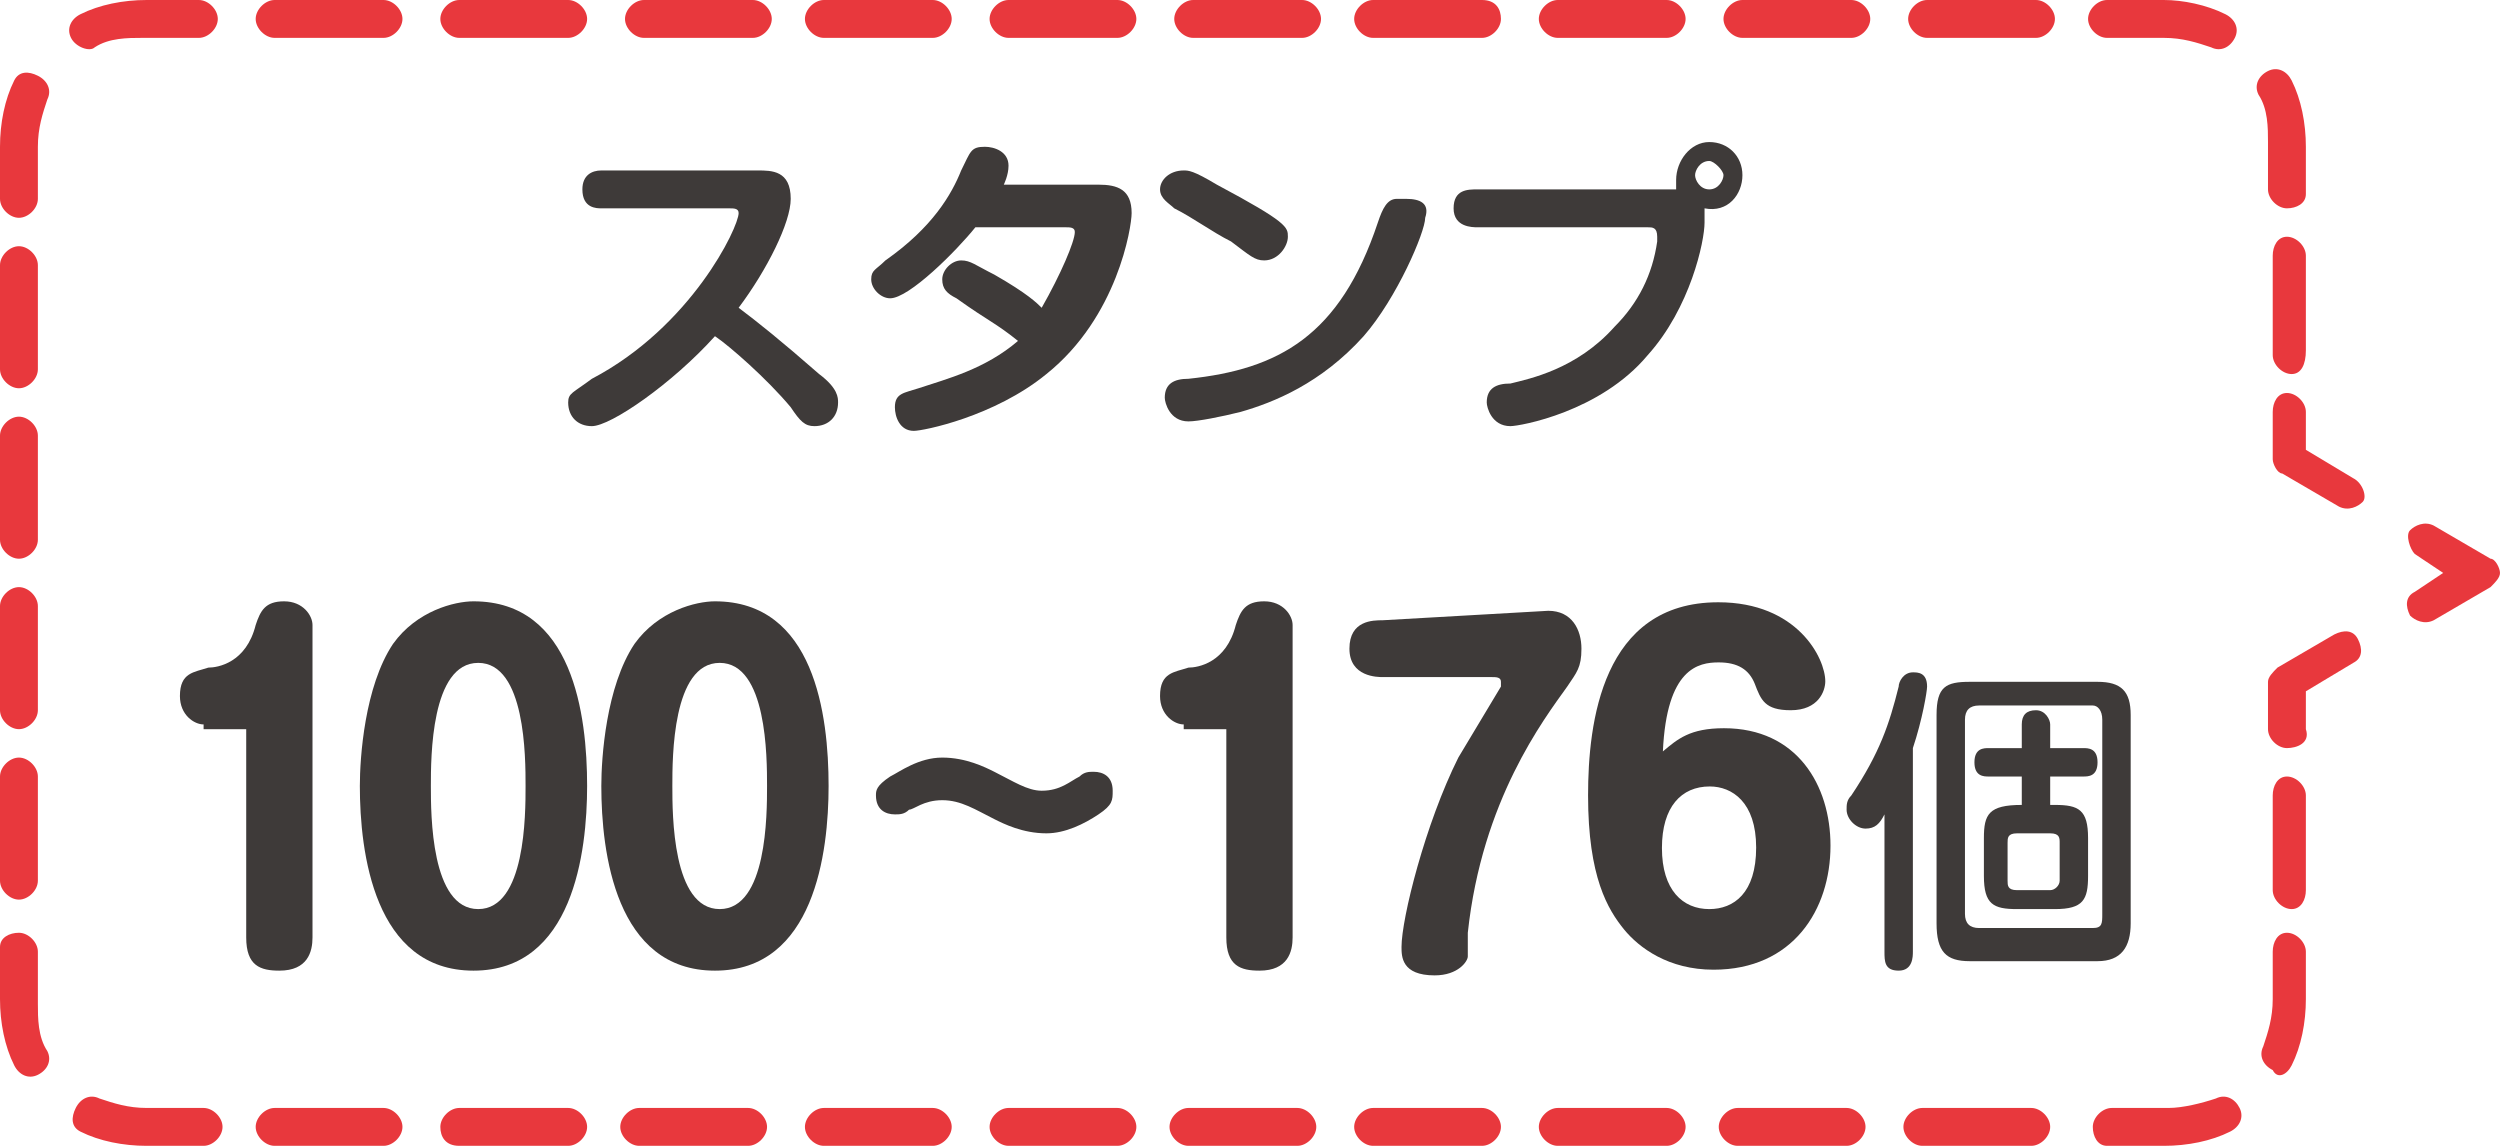
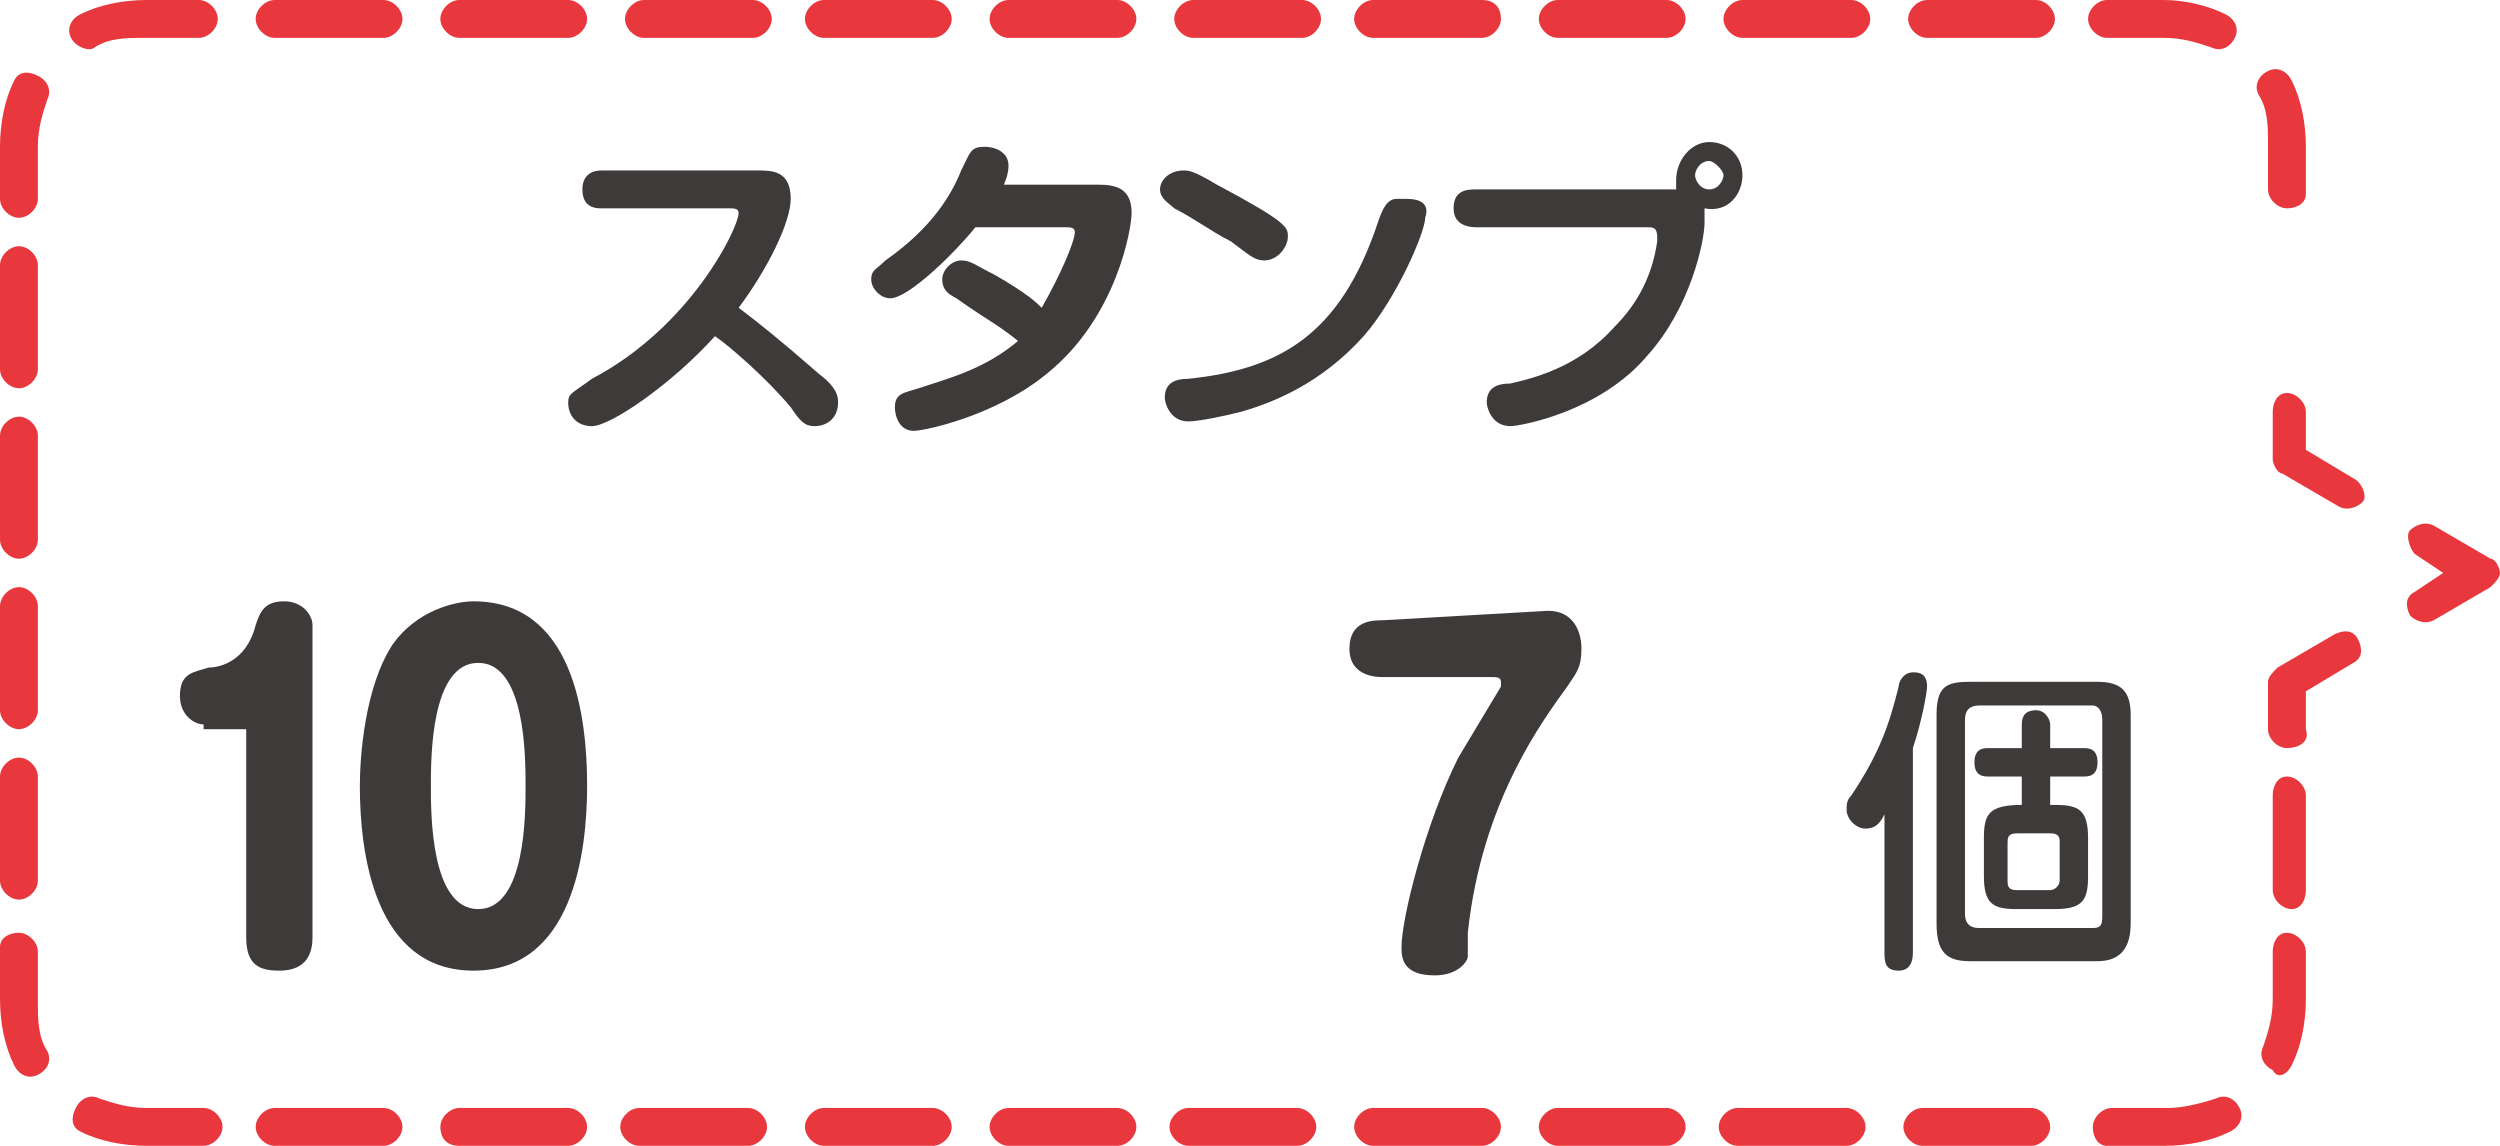
<svg xmlns="http://www.w3.org/2000/svg" id="_レイヤー_2" version="1.1" viewBox="0 0 52.8 24.2">
  <defs>
    <style>
      .st0 {
        fill: #3e3a39;
      }

      .st1 {
        fill: #e8383d;
      }
    </style>
  </defs>
  <g id="_レイヤー_1-2">
    <g>
      <path class="st0" d="M12.7,4.4c-.1,0-.4,0-.4-.4,0-.3.2-.4.4-.4h3.3c.3,0,.7,0,.7.6,0,.5-.5,1.5-1.1,2.3.4.3.9.7,1.7,1.4.4.3.4.5.4.6,0,.3-.2.5-.5.5-.2,0-.3-.1-.5-.4-.5-.6-1.3-1.3-1.6-1.5-.9,1-2.2,1.9-2.6,1.9-.3,0-.5-.2-.5-.5,0-.2.1-.2.5-.5,2.1-1.1,3.1-3.2,3.1-3.5,0-.1-.1-.1-.2-.1h-2.7Z" />
      <path class="st0" d="M20.6,4.8c-.4.5-1.4,1.5-1.8,1.5-.2,0-.4-.2-.4-.4s.1-.2.3-.4c1-.7,1.4-1.4,1.6-1.9.2-.4.2-.5.5-.5.2,0,.5.1.5.4,0,.2-.1.4-.1.4h2c.4,0,.7.1.7.6,0,.3-.3,2.2-1.8,3.4-1.1.9-2.6,1.2-2.8,1.2-.3,0-.4-.3-.4-.5,0-.3.2-.3.5-.4.6-.2,1.4-.4,2.1-1-.5-.4-.6-.4-1.3-.9-.2-.1-.3-.2-.3-.4s.2-.4.4-.4.3.1.7.3c.7.4.9.6,1,.7.4-.7.7-1.4.7-1.6,0-.1-.1-.1-.2-.1,0,0-1.9,0-1.9,0Z" />
    </g>
    <g>
      <path class="st0" d="M25,3.6c.1,0,.2,0,.7.3,1.5.8,1.5.9,1.5,1.1s-.2.5-.5.5c-.2,0-.3-.1-.7-.4-.4-.2-.8-.5-1.2-.7-.1-.1-.3-.2-.3-.4s.2-.4.5-.4c-.1,0,0,0,0,0h0ZM30.1,4.6c0,.3-.6,1.7-1.3,2.5-.9,1-1.9,1.4-2.6,1.6-.4.1-.9.2-1.1.2-.4,0-.5-.4-.5-.5,0-.3.2-.4.5-.4,1.9-.2,3.2-.9,4-3.3.1-.3.2-.5.4-.5h.2c.3,0,.5.1.4.4h0Z" />
      <path class="st0" d="M31.2,4.8c-.1,0-.5,0-.5-.4s.3-.4.5-.4h4.2v-.2c0-.4.3-.8.7-.8s.7.3.7.7-.3.8-.8.7v.3c0,.4-.3,1.8-1.2,2.8-1,1.2-2.7,1.5-2.9,1.5-.4,0-.5-.4-.5-.5,0-.3.2-.4.5-.4.4-.1,1.4-.3,2.2-1.2.5-.5.8-1.1.9-1.8v-.1c0-.2-.1-.2-.2-.2,0,0-3.6,0-3.6,0ZM36.1,3.4c-.2,0-.3.2-.3.3s.1.3.3.3.3-.2.3-.3-.2-.3-.3-.3Z" />
    </g>
    <g>
      <path class="st0" d="M4.3,15.3c-.2,0-.5-.2-.5-.6,0-.5.3-.5.6-.6.2,0,.8-.1,1-.9.1-.3.2-.5.6-.5s.6.3.6.5v6.6c0,.3-.1.7-.7.7-.4,0-.7-.1-.7-.7v-4.4h-.9s0-.1,0-.1Z" />
      <path class="st0" d="M12.4,16.6c0,1.4-.3,3.9-2.4,3.9s-2.4-2.5-2.4-3.9c0-.6.1-2.1.7-3,.5-.7,1.3-.9,1.7-.9,2.1,0,2.4,2.4,2.4,3.9ZM9.1,16.6c0,.6,0,2.6,1,2.6s1-2,1-2.6,0-2.6-1-2.6-1,2-1,2.6Z" />
    </g>
-     <path class="st0" d="M17.5,16.6c0,1.4-.3,3.9-2.4,3.9s-2.4-2.5-2.4-3.9c0-.6.1-2.1.7-3,.5-.7,1.3-.9,1.7-.9,2.1,0,2.4,2.4,2.4,3.9ZM14.2,16.6c0,.6,0,2.6,1,2.6s1-2,1-2.6,0-2.6-1-2.6-1,2-1,2.6Z" />
-     <path class="st0" d="M23.2,17.2c-.3.2-.7.4-1.1.4-.5,0-.9-.2-1.1-.3-.4-.2-.7-.4-1.1-.4s-.6.2-.7.2c-.1.1-.2.1-.3.1-.2,0-.4-.1-.4-.4,0-.1,0-.2.3-.4.2-.1.6-.4,1.1-.4s.9.2,1.1.3c.4.2.7.4,1,.4.4,0,.6-.2.8-.3.1-.1.2-.1.3-.1.2,0,.4.1.4.4,0,.2,0,.3-.3.5Z" />
    <g>
-       <path class="st0" d="M25,15.3c-.2,0-.5-.2-.5-.6,0-.5.3-.5.6-.6.2,0,.8-.1,1-.9.1-.3.2-.5.6-.5s.6.3.6.5v6.6c0,.3-.1.7-.7.7-.4,0-.7-.1-.7-.7v-4.4h-.9s0-.1,0-.1Z" />
      <path class="st0" d="M32.7,12.9c.5,0,.7.4.7.8s-.1.5-.3.8c-.5.7-1.8,2.4-2.1,5.2v.5c0,.1-.2.4-.7.4-.7,0-.7-.4-.7-.6,0-.6.5-2.6,1.2-4,.3-.5.6-1,.9-1.5v-.1c0-.1-.1-.1-.2-.1h-2.3c-.1,0-.7,0-.7-.6s.5-.6.7-.6l3.5-.2h0Z" />
    </g>
    <path class="st0" d="M40.4,20.1c0,.1,0,.4-.3.4s-.3-.2-.3-.4v-2.9c-.1.2-.2.3-.4.3s-.4-.2-.4-.4c0-.1,0-.2.1-.3.6-.9.8-1.5,1-2.3,0-.1.1-.3.3-.3.1,0,.3,0,.3.3,0,.1-.1.7-.3,1.3v4.3h0ZM45,19.5c0,.5-.2.8-.7.8h-2.7c-.5,0-.7-.2-.7-.8v-4.4c0-.6.2-.7.7-.7h2.7c.5,0,.7.2.7.7v4.4ZM44.4,15.2c0-.2-.1-.3-.2-.3h-2.4c-.2,0-.3.1-.3.3v4.1c0,.2.1.3.3.3h2.4c.2,0,.2-.1.2-.3,0,0,0-4.1,0-4.1ZM42.7,17v-.6h-.7c-.1,0-.3,0-.3-.3s.2-.3.3-.3h.7v-.5c0-.2.1-.3.3-.3s.3.2.3.3v.5h.7c.1,0,.3,0,.3.3s-.2.3-.3.3h-.7v.6h.1c.5,0,.7.1.7.7v.8c0,.5-.1.7-.7.7h-.8c-.5,0-.7-.1-.7-.7v-.8c0-.5.1-.7.8-.7h0ZM43.5,17.8c0-.1,0-.2-.2-.2h-.7c-.2,0-.2.1-.2.2v.8c0,.1,0,.2.2.2h.7c.1,0,.2-.1.2-.2v-.8Z" />
-     <path class="st1" d="M48.7,7.4v-2c0-.2-.2-.4-.4-.4s-.3.2-.3.4v2.1c0,.2.2.4.4.4s.3-.2.3-.5h0Z" />
    <path class="st1" d="M43,0h-2.3C40.5,0,40.3.2,40.3.4s.2.4.4.4h2.3c.2,0,.4-.2.4-.4S43.2,0,43,0h0ZM39.1,0h-2.3C36.6,0,36.4.2,36.4.4s.2.4.4.4h2.3c.2,0,.4-.2.4-.4S39.3,0,39.1,0h0ZM35.2,0h-2.3C32.7,0,32.5.2,32.5.4s.2.4.4.4h2.3c.2,0,.4-.2.4-.4S35.4,0,35.2,0h0ZM31.3,0h-2.3C28.8,0,28.6.2,28.6.4s.2.4.4.4h2.3c.2,0,.4-.2.4-.4S31.6,0,31.3,0h0ZM27.5,0h-2.3C25,0,24.8.2,24.8.4s.2.4.4.4h2.3c.2,0,.4-.2.4-.4S27.7,0,27.5,0h0ZM23.6,0h-2.3C21.1,0,20.9.2,20.9.4s.2.4.4.4h2.3c.2,0,.4-.2.4-.4S23.8,0,23.6,0h0ZM19.7,0h-2.3C17.2,0,17,.2,17,.4s.2.4.4.4h2.3c.2,0,.4-.2.4-.4S19.9,0,19.7,0h0ZM15.9,0h-2.3C13.4,0,13.2.2,13.2.4s.2.4.4.4h2.3c.2,0,.4-.2.4-.4S16.1,0,15.9,0h0ZM12,0h-2.3C9.5,0,9.3.2,9.3.4s.2.4.4.4h2.3c.2,0,.4-.2.4-.4S12.2,0,12,0h0ZM8.1,0h-2.3C5.6,0,5.4.2,5.4.4s.2.4.4.4h2.3c.2,0,.4-.2.4-.4S8.3,0,8.1,0h0Z" />
    <path class="st1" d="M0,5.6v2.2c0,.2.2.4.4.4s.4-.2.4-.4v-2.2c0-.2-.2-.4-.4-.4s-.4.2-.4.4h0ZM0,9.2v2.2c0,.2.2.4.4.4s.4-.2.4-.4v-2.2c0-.2-.2-.4-.4-.4s-.4.2-.4.4h0ZM0,12.8v2.2c0,.2.2.4.4.4s.4-.2.4-.4v-2.2c0-.2-.2-.4-.4-.4s-.4.2-.4.4h0ZM0,16.4v2.2c0,.2.2.4.4.4s.4-.2.4-.4v-2.2c0-.2-.2-.4-.4-.4s-.4.2-.4.4h0Z" />
    <path class="st1" d="M5.8,24.2h2.3c.2,0,.4-.2.4-.4s-.2-.4-.4-.4h-2.3c-.2,0-.4.2-.4.4s.2.4.4.4h0ZM9.7,24.2h2.3c.2,0,.4-.2.4-.4s-.2-.4-.4-.4h-2.3c-.2,0-.4.2-.4.4s.1.4.4.4h0ZM13.5,24.2h2.3c.2,0,.4-.2.4-.4s-.2-.4-.4-.4h-2.3c-.2,0-.4.2-.4.4s.2.4.4.4h0ZM17.4,24.2h2.3c.2,0,.4-.2.4-.4s-.2-.4-.4-.4h-2.3c-.2,0-.4.2-.4.4s.2.4.4.4h0ZM21.3,24.2h2.3c.2,0,.4-.2.4-.4s-.2-.4-.4-.4h-2.3c-.2,0-.4.2-.4.4s.2.4.4.4h0ZM25.1,24.2h2.3c.2,0,.4-.2.4-.4s-.2-.4-.4-.4h-2.3c-.2,0-.4.2-.4.4s.2.4.4.4h0ZM29,24.2h2.3c.2,0,.4-.2.4-.4s-.2-.4-.4-.4h-2.3c-.2,0-.4.2-.4.4s.2.4.4.4h0ZM32.9,24.2h2.3c.2,0,.4-.2.4-.4s-.2-.4-.4-.4h-2.3c-.2,0-.4.2-.4.4s.2.4.4.4h0ZM36.7,24.2h2.3c.2,0,.4-.2.4-.4s-.2-.4-.4-.4h-2.3c-.2,0-.4.2-.4.4s.2.4.4.4h0ZM40.6,24.2h2.3c.2,0,.4-.2.4-.4s-.2-.4-.4-.4h-2.3c-.2,0-.4.2-.4.4s.2.4.4.4h0Z" />
    <path class="st1" d="M48.7,18.8v-2c0-.2-.2-.4-.4-.4s-.3.2-.3.4v2c0,.2.2.4.4.4s.3-.2.3-.4h0Z" />
    <path class="st1" d="M48.7,4.1v-1c0-.5-.1-1-.3-1.4-.1-.2-.3-.3-.5-.2s-.3.3-.2.5c.2.3.2.7.2,1v1c0,.2.2.4.4.4s.4-.1.4-.3h0ZM47,.3C46.6.1,46.1,0,45.7,0h-1.2C44.3,0,44.1.2,44.1.4s.2.4.4.4h1.2c.4,0,.7.1,1,.2.2.1.4,0,.5-.2s0-.4-.2-.5h0ZM4.2,0h-1.1C2.6,0,2.1.1,1.7.3c-.2.1-.3.3-.2.5s.4.3.5.2c.3-.2.7-.2,1-.2h1.2c.2,0,.4-.2.4-.4S4.4,0,4.2,0h0ZM.3,1.7c-.2.4-.3.9-.3,1.4v1.1c0,.2.2.4.4.4s.4-.2.4-.4v-1.1c0-.4.1-.7.2-1,.1-.2,0-.4-.2-.5s-.4-.1-.5.1H.3ZM0,20v1.1c0,.5.1,1,.3,1.4.1.2.3.3.5.2.2-.1.3-.3.2-.5-.2-.3-.2-.7-.2-1v-1.1c0-.2-.2-.4-.4-.4s-.4.1-.4.3h0ZM1.7,23.9c.4.2.9.3,1.4.3h1.2c.2,0,.4-.2.4-.4s-.2-.4-.4-.4h-1.2c-.4,0-.7-.1-1-.2-.2-.1-.4,0-.5.2s-.1.4.1.5h0ZM44.5,24.2h1.2c.5,0,1-.1,1.4-.3.2-.1.3-.3.2-.5s-.3-.3-.5-.2c-.3.1-.7.2-1,.2h-1.2c-.2,0-.4.2-.4.4s.1.4.3.4h0ZM48.4,22.5c.2-.4.3-.9.3-1.4v-1c0-.2-.2-.4-.4-.4s-.3.2-.3.4v1c0,.4-.1.7-.2,1-.1.2,0,.4.2.5.1.2.3.1.4-.1h0ZM48.7,15.4v-.8l1-.6c.2-.1.2-.3.1-.5-.1-.2-.3-.2-.5-.1l-1.2.7c-.1.1-.2.2-.2.3v1c0,.2.2.4.4.4s.5-.1.4-.4h0ZM51.4,13.1l1.2-.7c.1-.1.2-.2.2-.3s-.1-.3-.2-.3l-1.2-.7c-.2-.1-.4,0-.5.1s0,.4.1.5l.6.4-.6.4c-.2.1-.2.3-.1.5.1.1.3.2.5.1h0ZM49.7,10.1l-1-.6v-.8c0-.2-.2-.4-.4-.4s-.3.2-.3.4v1c0,.1.1.3.2.3l1.2.7c.2.1.4,0,.5-.1s0-.4-.2-.5h0Z" />
  </g>
-   <path class="st0" d="M36.41,15.38c1.54,0,2.25,1.2,2.25,2.48,0,1.35-.79,2.62-2.47,2.62-.95,0-1.57-.46-1.89-.85-.34-.42-.76-1.1-.76-2.83,0-1.53.29-4.08,2.75-4.08,1.67,0,2.26,1.18,2.26,1.67,0,.2-.14.61-.73.61-.55,0-.63-.22-.76-.56-.12-.3-.36-.45-.76-.45-.43,0-1.1.12-1.18,1.88.31-.26.57-.49,1.29-.49ZM35.1,17.91c0,.89.44,1.29,1,1.29.52,0,.99-.34.99-1.3s-.51-1.29-.98-1.29c-.6,0-1.01.43-1.01,1.3Z" />
</svg>